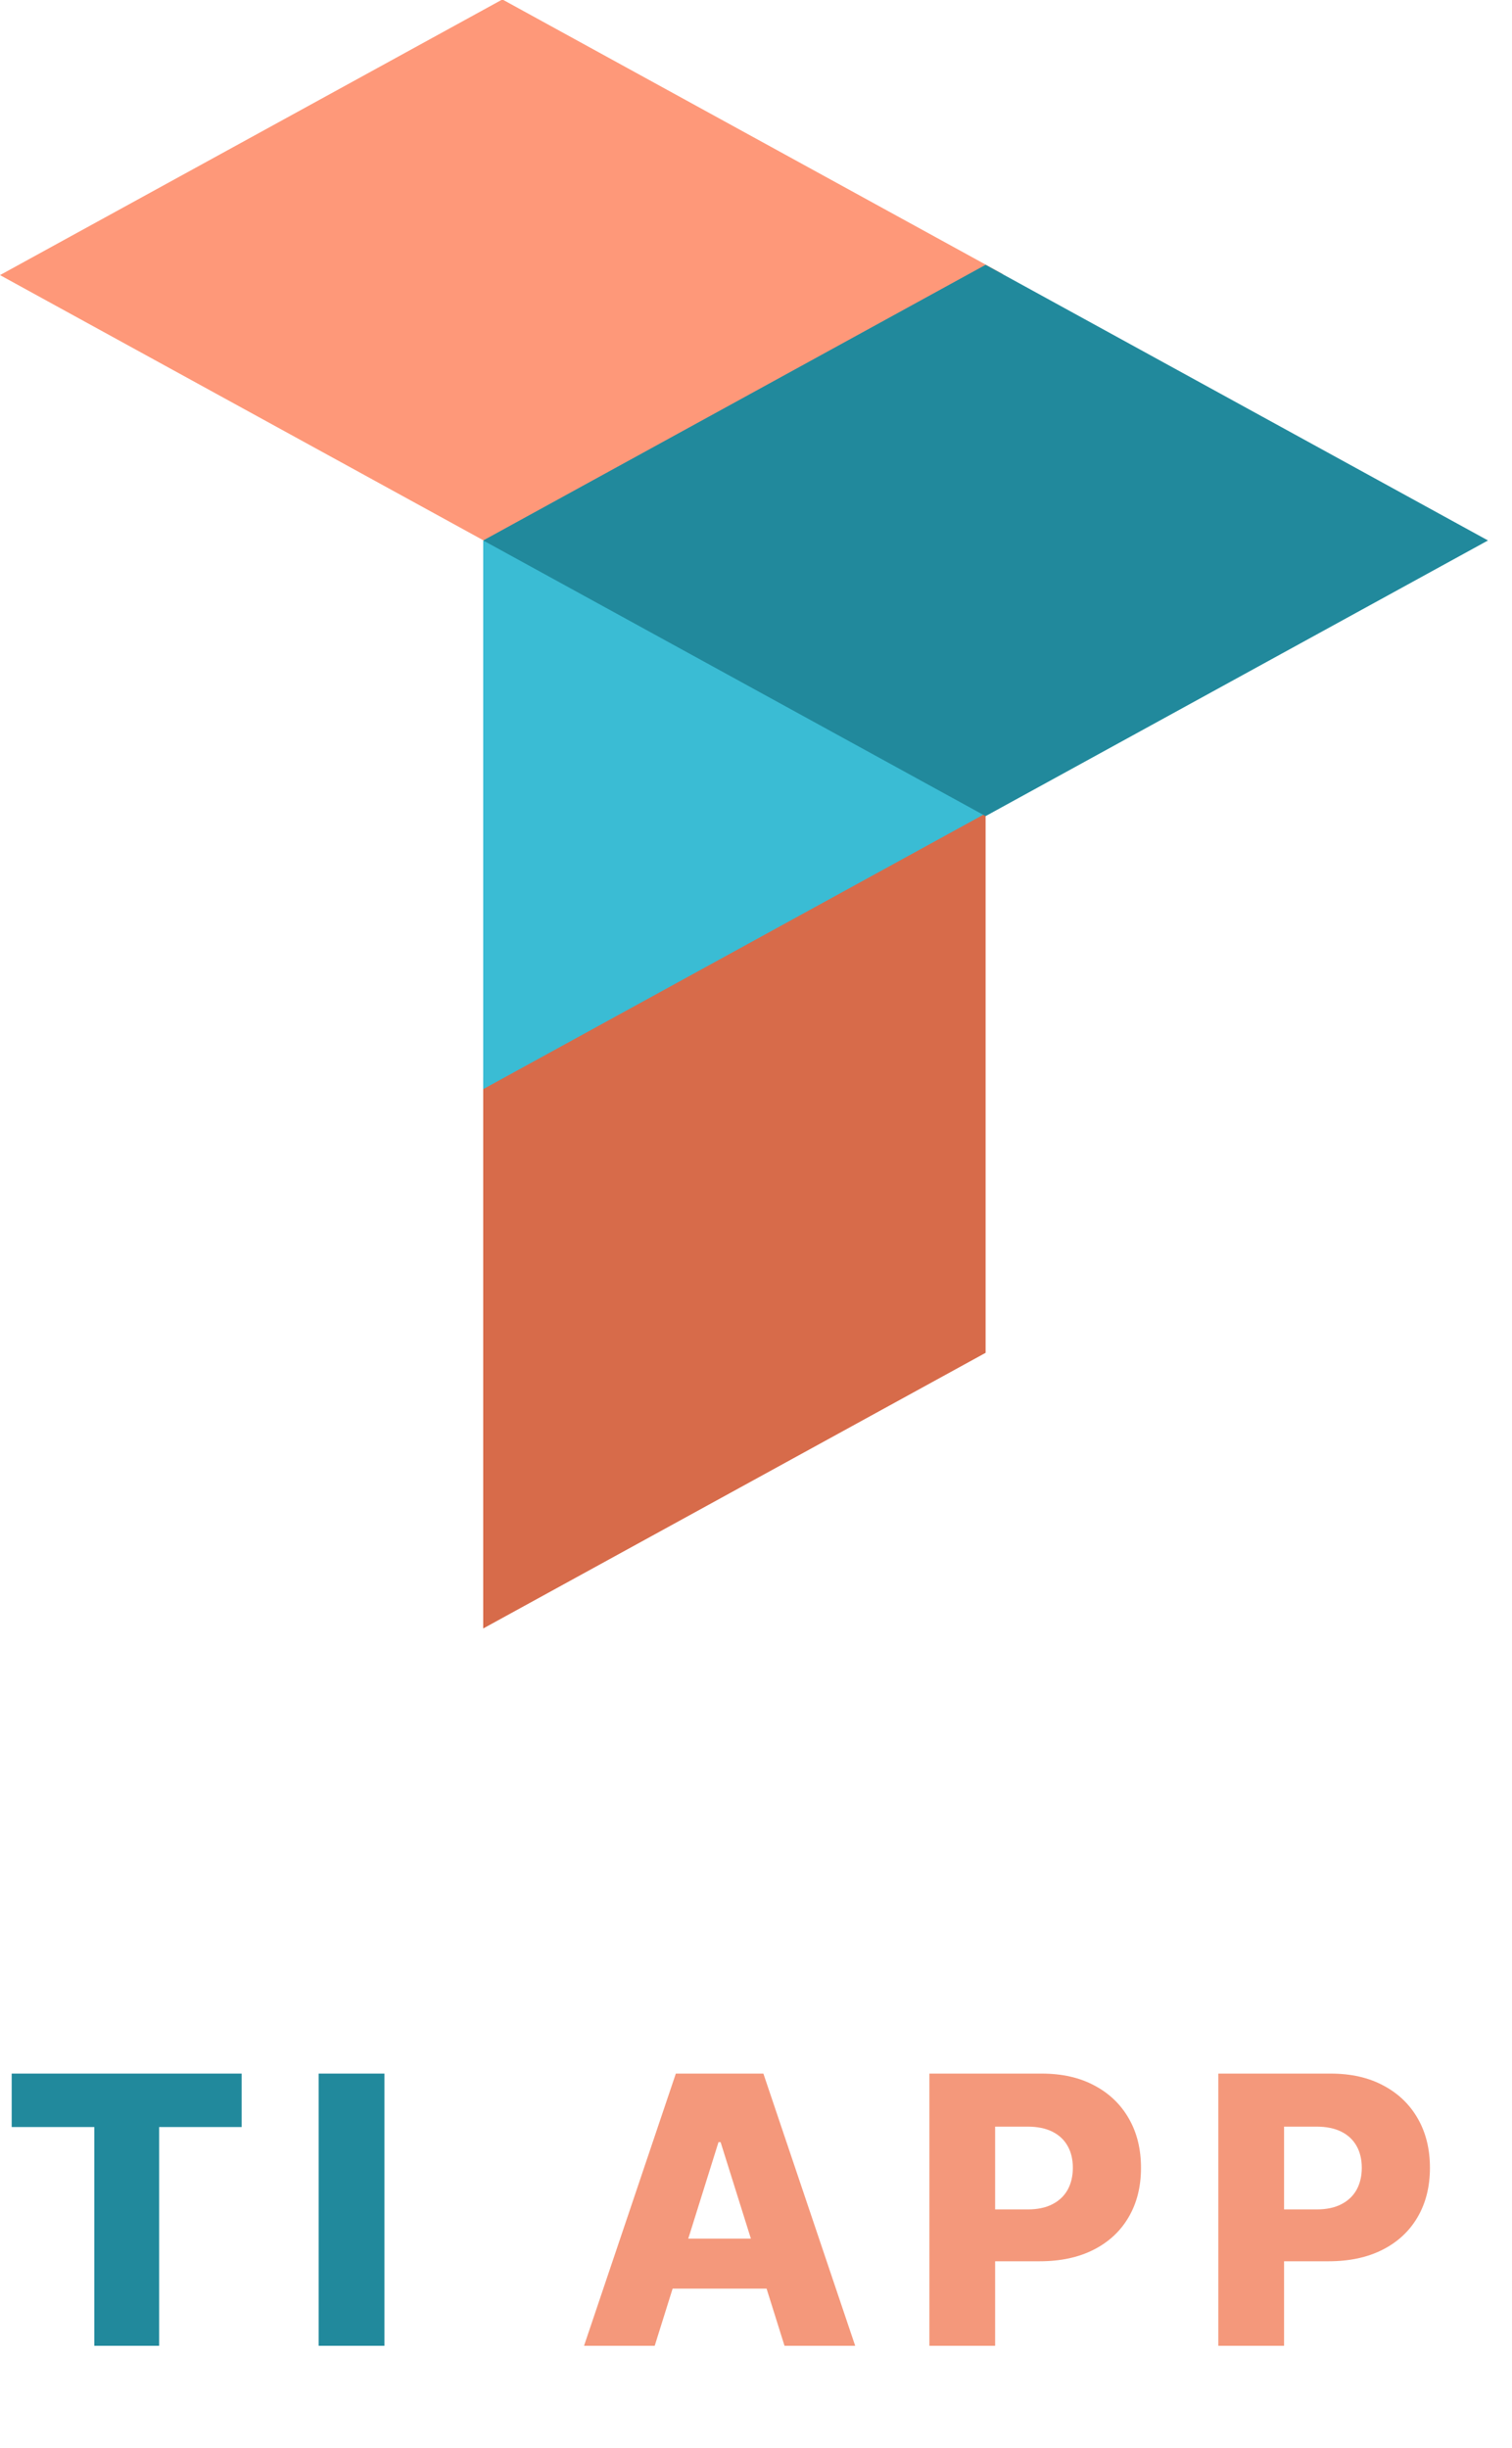
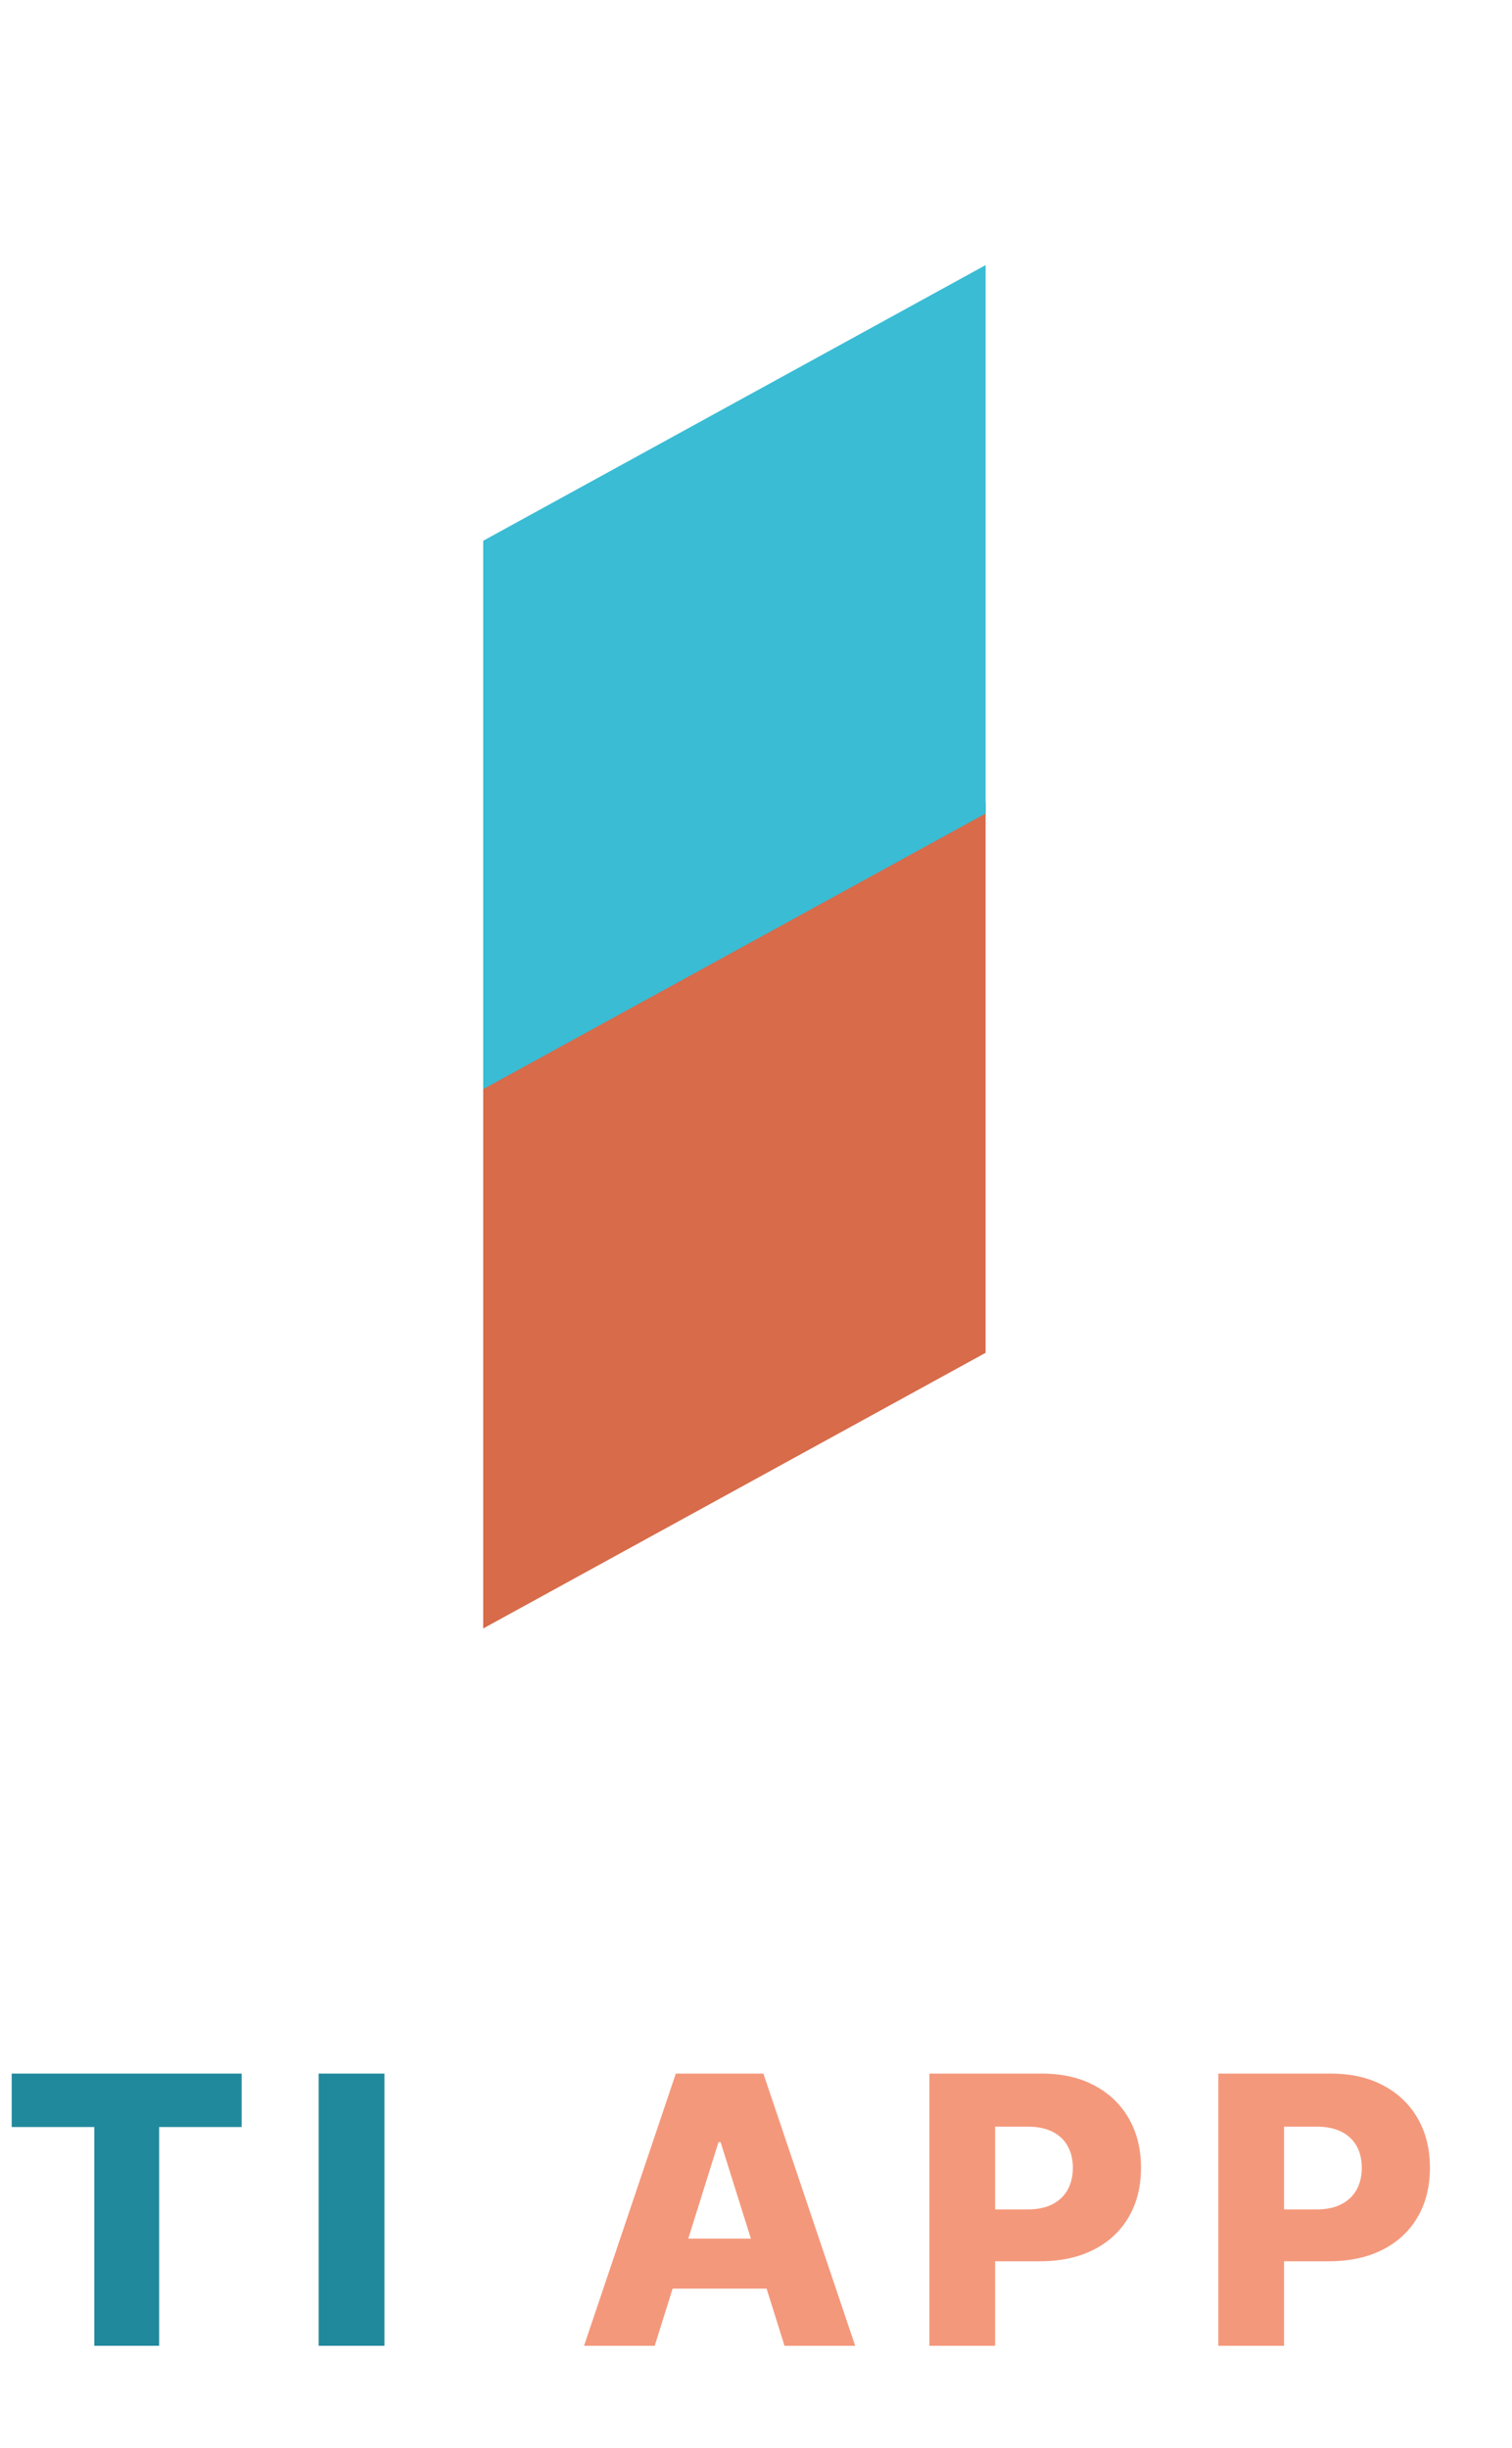
<svg xmlns="http://www.w3.org/2000/svg" width="97" height="157" viewBox="0 0 97 157" fill="none">
-   <rect width="36.75" height="36.591" transform="matrix(0.877 -0.481 -0.877 -0.481 32.09 35.242)" fill="#FE9879" />
  <rect width="36.75" height="35.318" transform="matrix(0.877 -0.481 -1.1299e-07 -1 31 104.43)" fill="#D76B4A" />
  <rect width="36.75" height="35.166" transform="matrix(0.877 -0.481 2.32136e-08 1 31 34.678)" fill="#3ABCD4" />
-   <rect width="36.75" height="36.75" transform="matrix(0.877 -0.481 0.877 0.481 31 34.659)" fill="#21899C" />
  <path d="M0.75 136.402V132.975H15.503V136.402H10.21V150.43H6.051V136.402H0.75ZM24.662 132.975V150.43H20.443V132.975H24.662Z" fill="#21899C" />
  <path d="M42.002 150.43H37.468L43.357 132.975H48.974L54.863 150.43H50.329L46.23 137.373H46.093L42.002 150.43ZM41.397 143.561H50.874V146.765H41.397V143.561ZM59.622 150.43V132.975H66.832C68.139 132.975 69.267 133.231 70.216 133.742C71.171 134.248 71.906 134.956 72.423 135.865C72.941 136.768 73.199 137.819 73.199 139.018C73.199 140.223 72.935 141.277 72.406 142.18C71.884 143.078 71.136 143.774 70.165 144.268C69.193 144.762 68.04 145.01 66.705 145.01H62.256V141.686H65.921C66.557 141.686 67.088 141.575 67.514 141.353C67.946 141.132 68.273 140.822 68.494 140.424C68.716 140.021 68.827 139.552 68.827 139.018C68.827 138.478 68.716 138.012 68.494 137.62C68.273 137.223 67.946 136.916 67.514 136.7C67.082 136.484 66.551 136.376 65.921 136.376H63.841V150.43H59.622ZM78.159 150.43V132.975H85.369C86.676 132.975 87.803 133.231 88.752 133.742C89.707 134.248 90.443 134.956 90.96 135.865C91.477 136.768 91.735 137.819 91.735 139.018C91.735 140.223 91.471 141.277 90.943 142.18C90.42 143.078 89.673 143.774 88.701 144.268C87.73 144.762 86.576 145.01 85.241 145.01H80.792V141.686H84.457C85.093 141.686 85.624 141.575 86.051 141.353C86.482 141.132 86.809 140.822 87.031 140.424C87.252 140.021 87.363 139.552 87.363 139.018C87.363 138.478 87.252 138.012 87.031 137.62C86.809 137.223 86.482 136.916 86.051 136.7C85.619 136.484 85.088 136.376 84.457 136.376H82.377V150.43H78.159Z" fill="#F4987B" />
</svg>